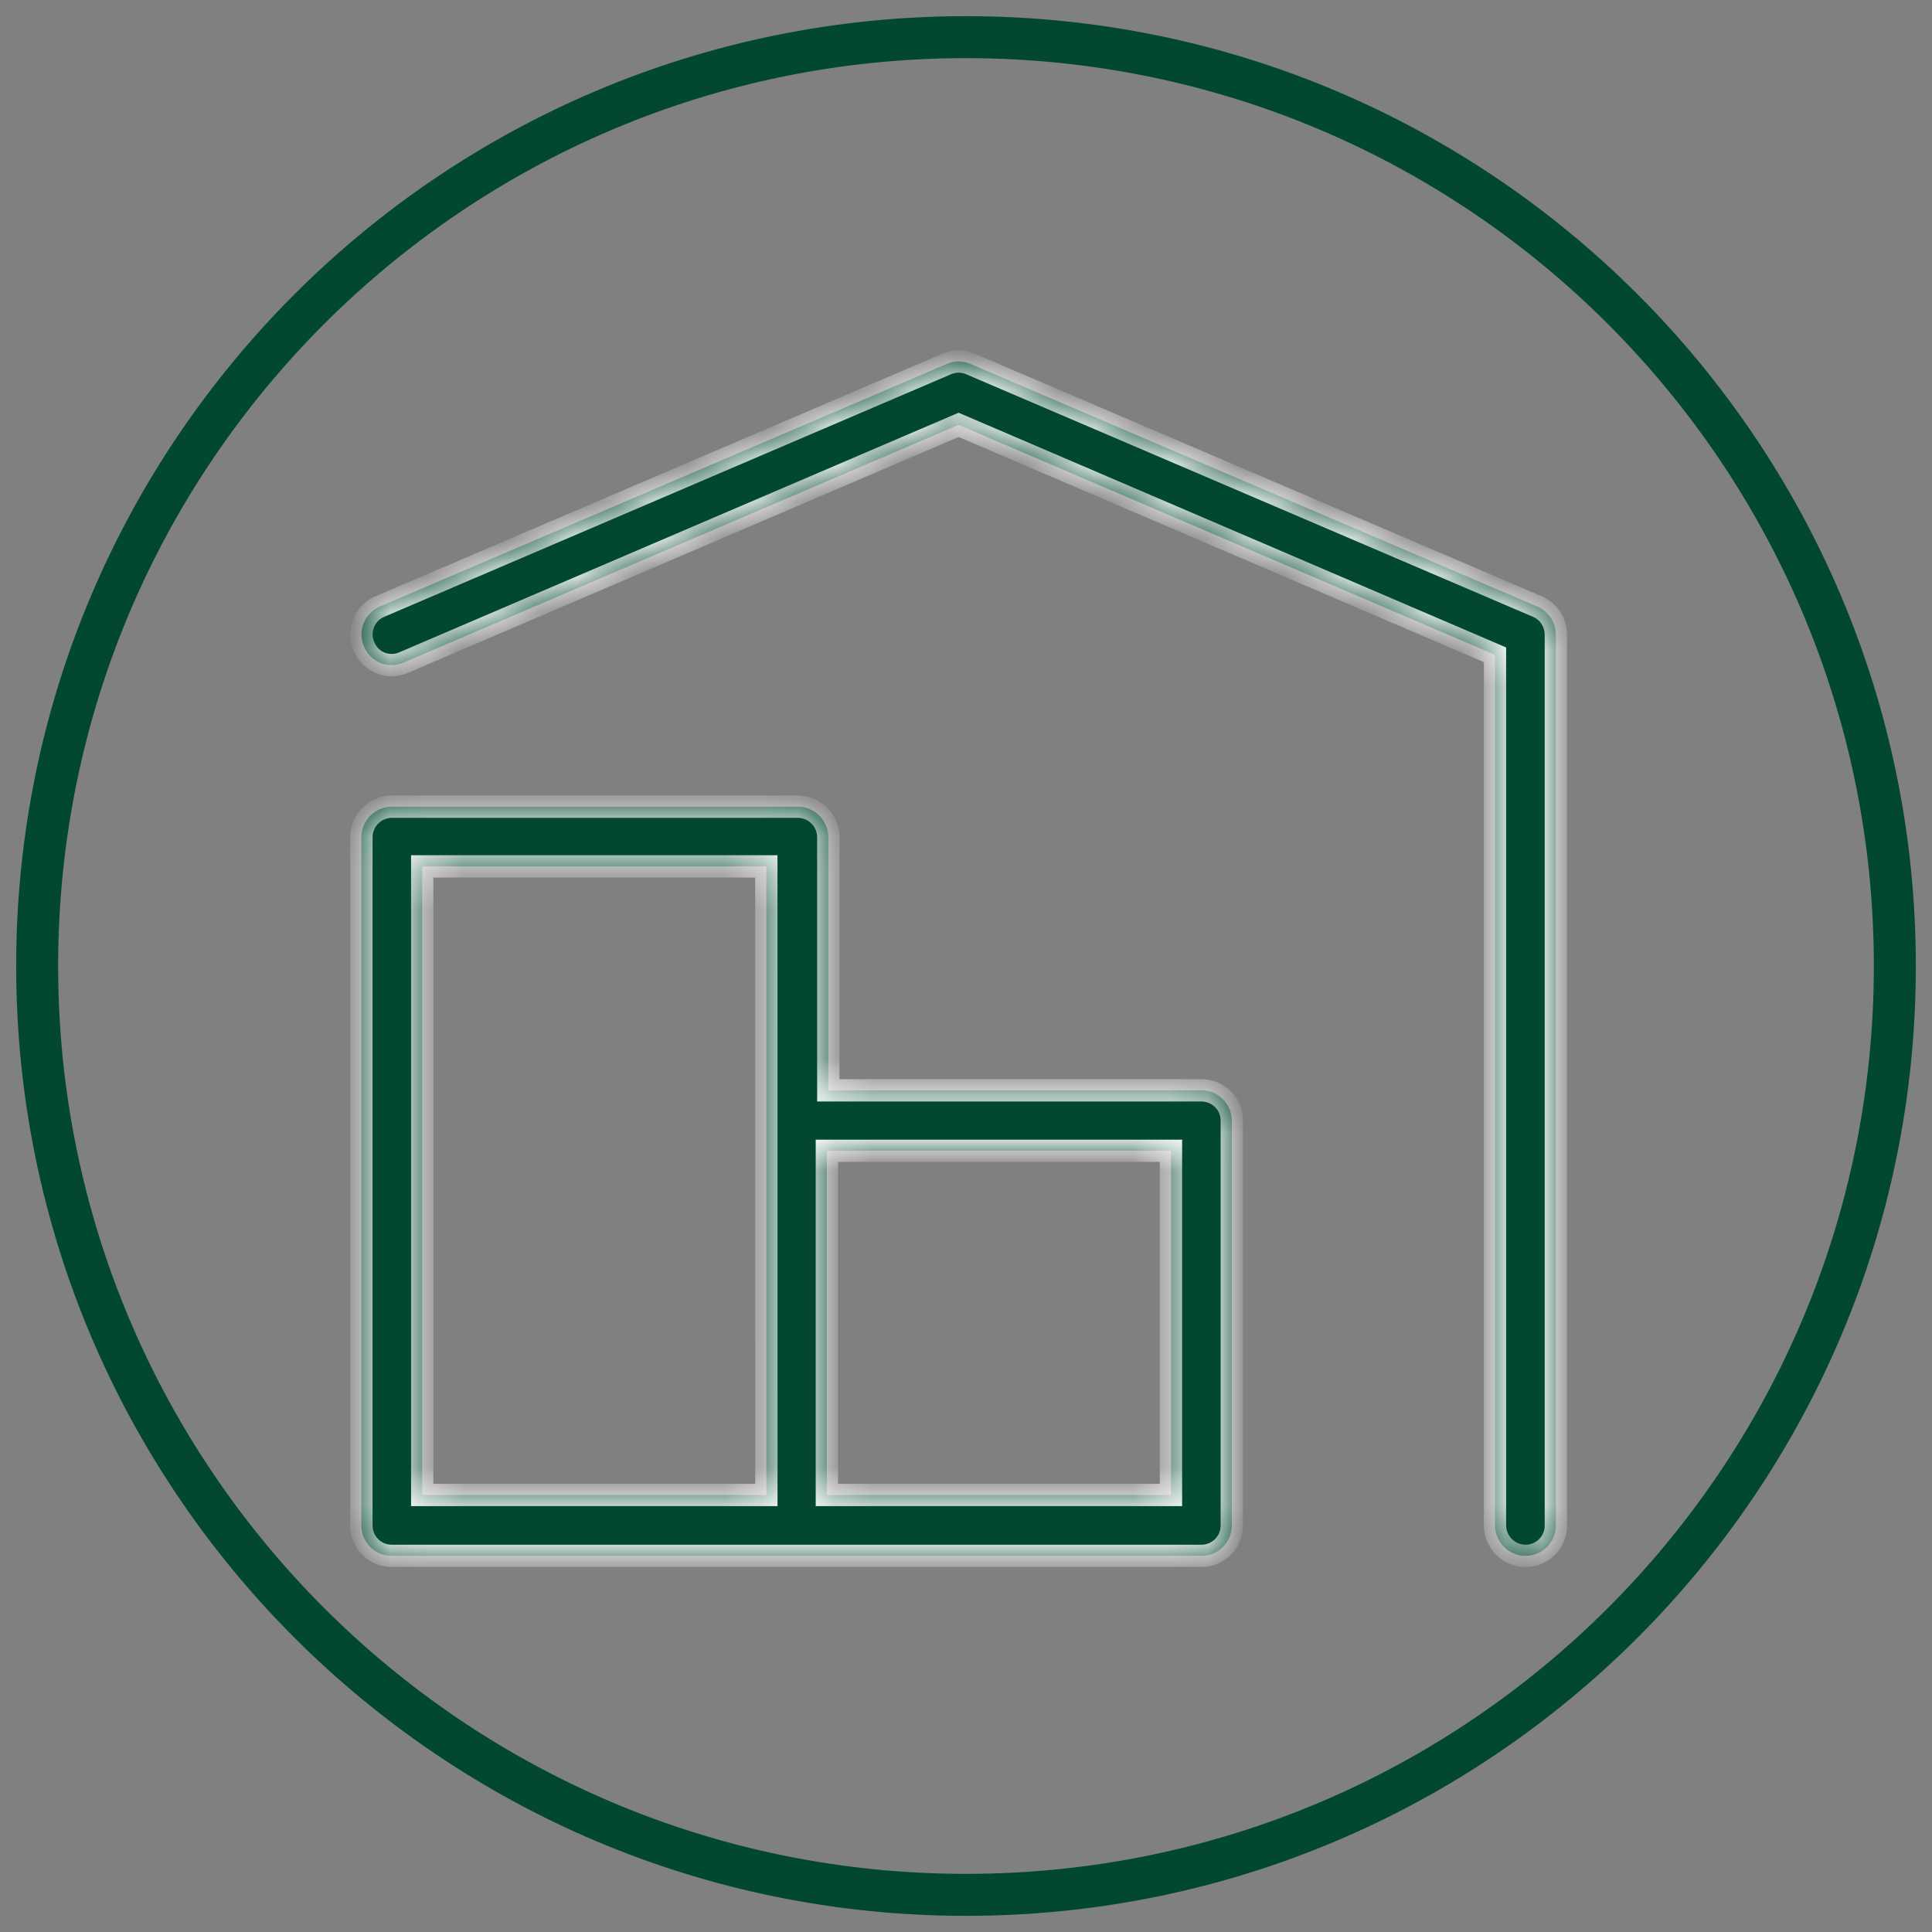
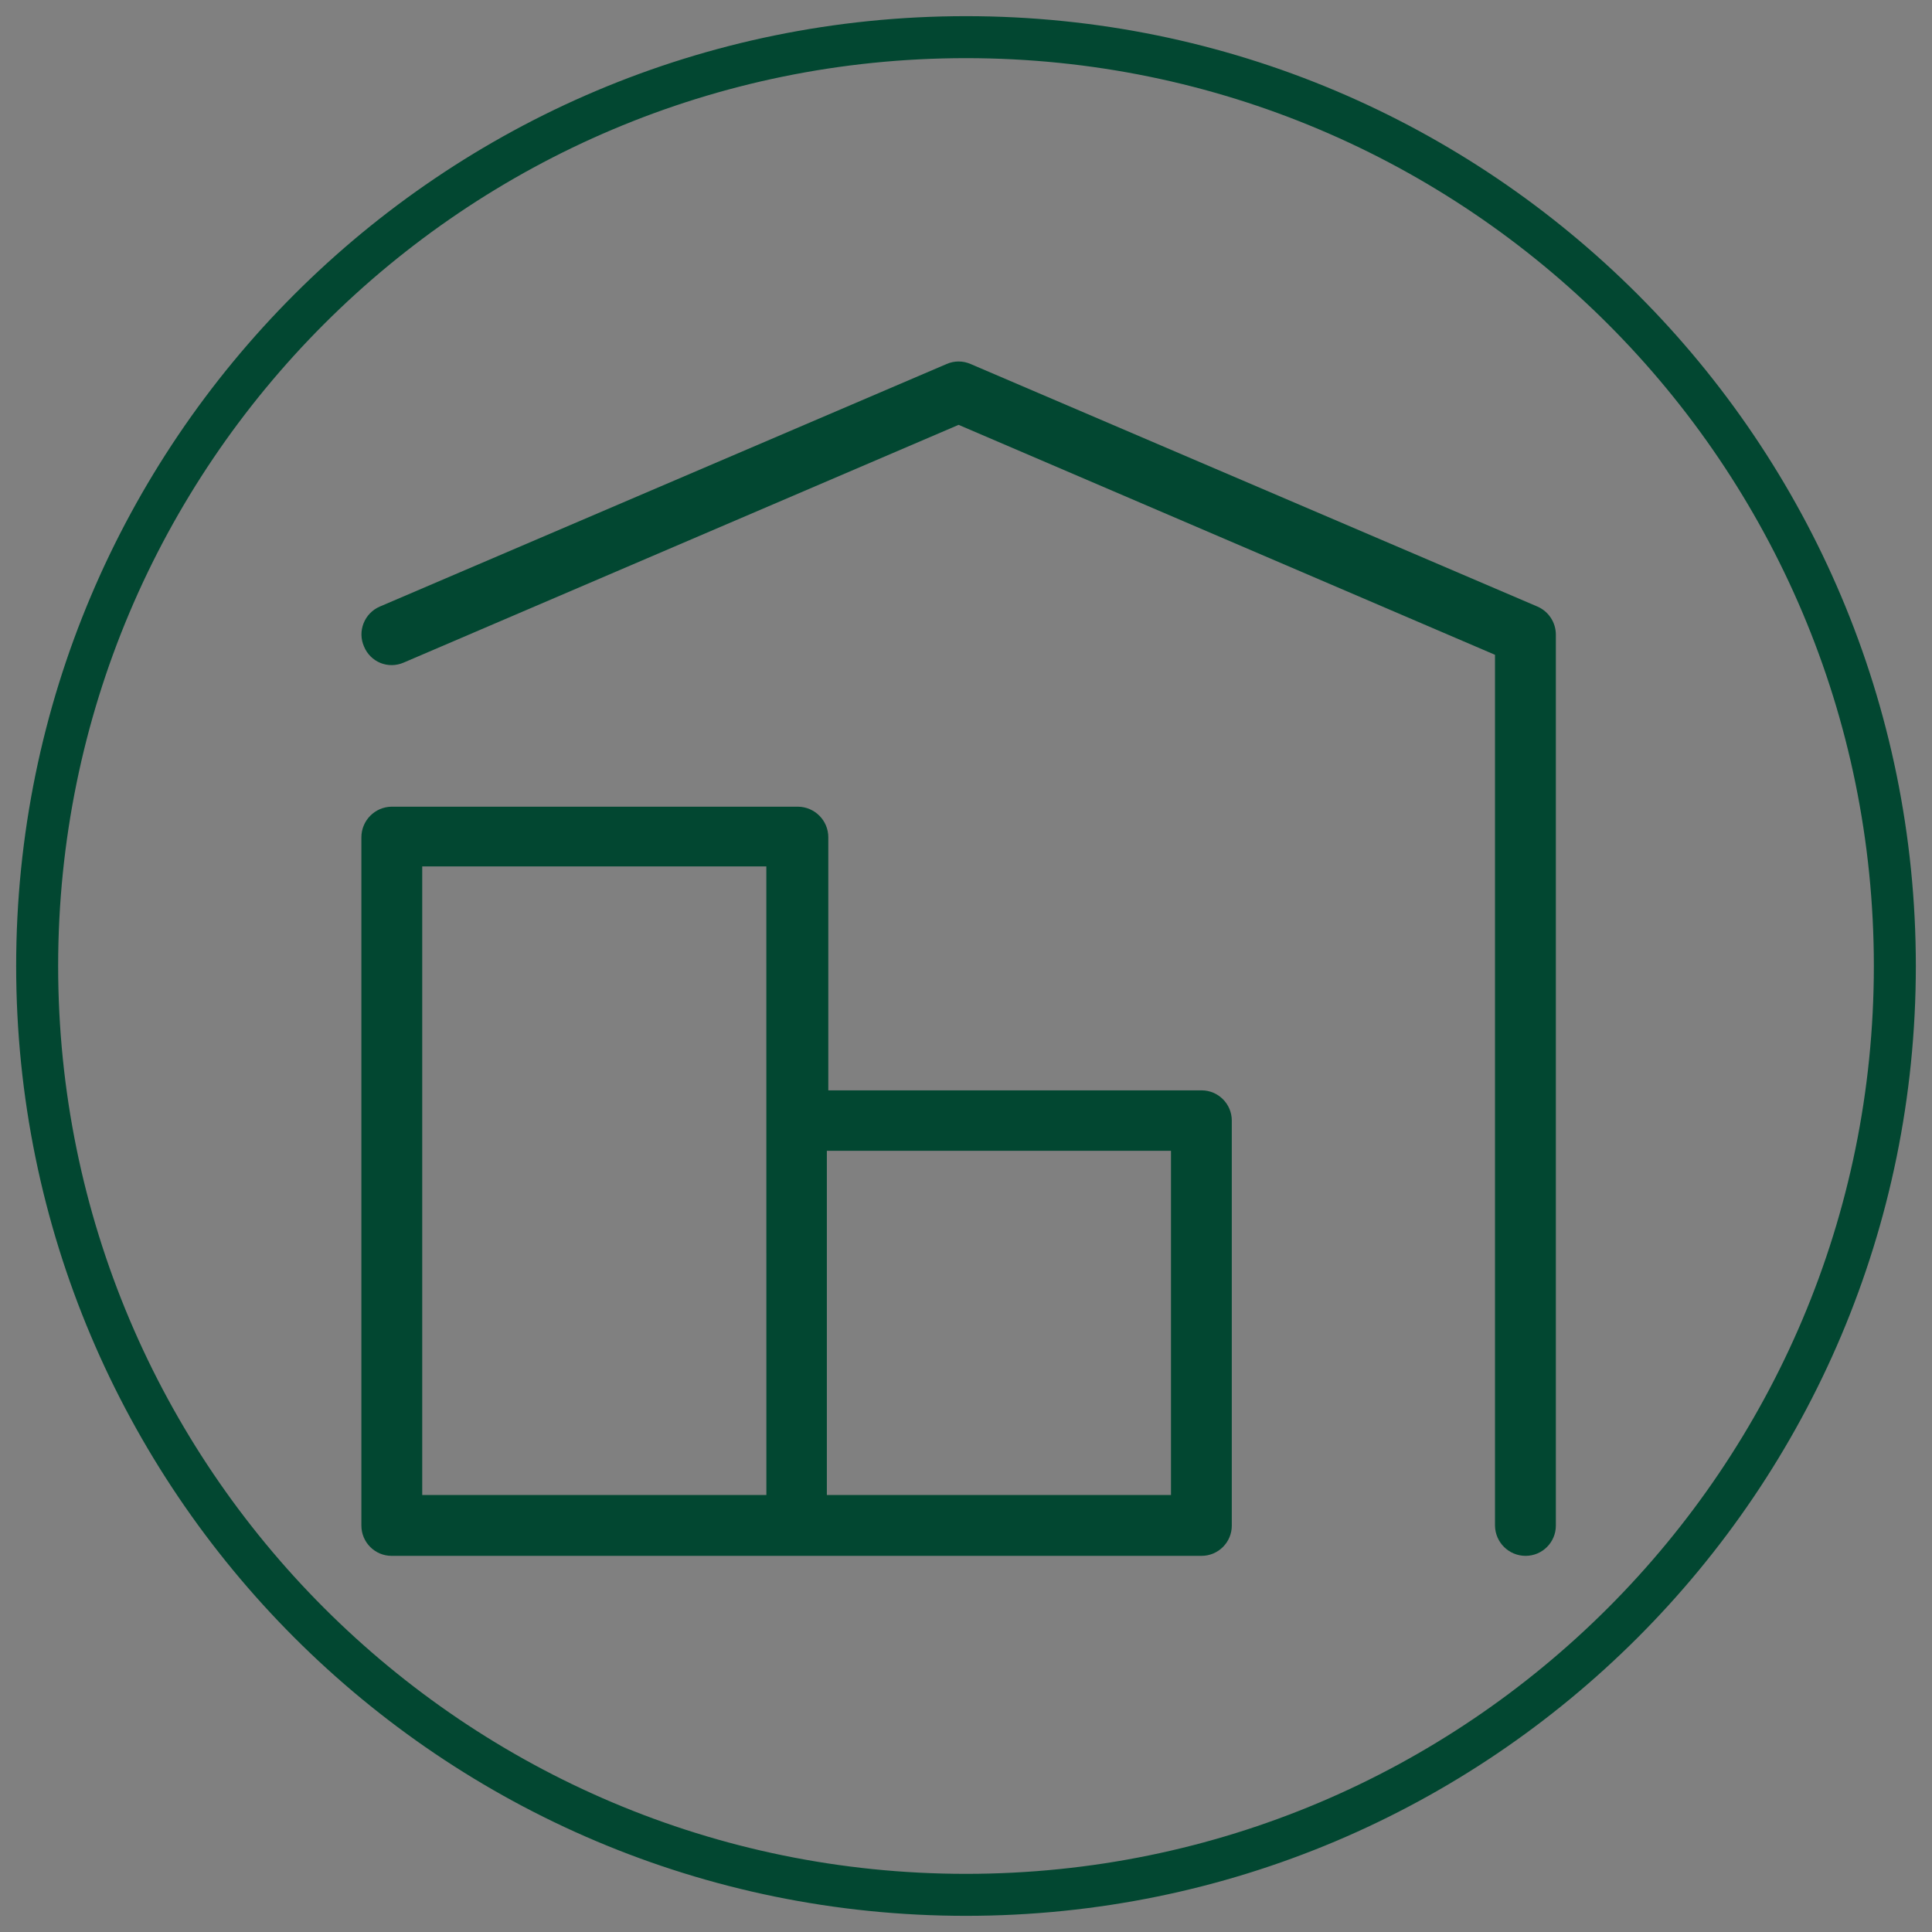
<svg xmlns="http://www.w3.org/2000/svg" width="52" height="52" viewBox="0 0 52 52" fill="none">
  <rect x="0" y="0" width="52" height="52" fill="#808080" stroke="none" />
  <path d="M26 51C39.807 51 51 39.807 51 26C51 12.193 39.807 1 26 1C12.193 1 1 12.193 1 26C1 39.807 12.193 51 26 51Z" stroke="#024731" stroke-width="1.13" stroke-miterlimit="10" />
  <mask id="path-2-inside-1_613_18854" fill="white">
-     <path d="M21.48 21.712C21.931 21.718 22.294 22.085 22.294 22.536V29.347H32.341C32.79 29.348 33.154 29.712 33.154 30.161V41.062C33.154 41.511 32.79 41.875 32.341 41.876H10.54C10.091 41.876 9.727 41.511 9.727 41.062V22.536C9.727 22.085 10.09 21.718 10.54 21.712H21.48ZM25.479 9.797C25.683 9.707 25.918 9.707 26.123 9.797L41.383 16.327C41.682 16.458 41.876 16.754 41.876 17.082V41.062C41.876 41.511 41.511 41.876 41.062 41.876C40.61 41.876 40.244 41.513 40.238 41.062V17.624L25.801 11.435L10.862 17.835C10.663 17.921 10.438 17.924 10.239 17.843C10.039 17.761 9.88 17.602 9.798 17.402C9.71 17.204 9.706 16.979 9.785 16.778C9.864 16.576 10.021 16.413 10.22 16.327L25.479 9.797ZM11.364 23.319V40.238H20.627L20.626 23.319H11.364ZM22.255 30.974V40.238H31.517V30.974H22.255Z" />
-   </mask>
+     </mask>
  <path d="M21.48 21.712C21.931 21.718 22.294 22.085 22.294 22.536V29.347H32.341C32.79 29.348 33.154 29.712 33.154 30.161V41.062C33.154 41.511 32.79 41.875 32.341 41.876H10.54C10.091 41.876 9.727 41.511 9.727 41.062V22.536C9.727 22.085 10.09 21.718 10.54 21.712H21.48ZM25.479 9.797C25.683 9.707 25.918 9.707 26.123 9.797L41.383 16.327C41.682 16.458 41.876 16.754 41.876 17.082V41.062C41.876 41.511 41.511 41.876 41.062 41.876C40.61 41.876 40.244 41.513 40.238 41.062V17.624L25.801 11.435L10.862 17.835C10.663 17.921 10.438 17.924 10.239 17.843C10.039 17.761 9.88 17.602 9.798 17.402C9.71 17.204 9.706 16.979 9.785 16.778C9.864 16.576 10.021 16.413 10.22 16.327L25.479 9.797ZM11.364 23.319V40.238H20.627L20.626 23.319H11.364ZM22.255 30.974V40.238H31.517V30.974H22.255Z" fill="#024731" />
-   <path d="M21.48 21.712L21.484 21.413H21.48V21.712ZM22.294 22.536H22.594V22.536L22.294 22.536ZM22.294 29.347H21.994V29.647H22.294V29.347ZM32.341 29.347L32.341 29.047H32.341V29.347ZM33.154 41.062L33.454 41.062V41.062H33.154ZM32.341 41.876V42.176H32.341L32.341 41.876ZM10.54 41.876L10.54 42.176H10.54V41.876ZM9.727 41.062H9.427L9.427 41.062L9.727 41.062ZM9.727 22.536L9.427 22.536V22.536H9.727ZM10.54 21.712V21.413L10.536 21.413L10.54 21.712ZM25.479 9.797L25.596 10.073L25.6 10.072L25.479 9.797ZM26.123 9.797L26.002 10.072L26.005 10.073L26.123 9.797ZM41.383 16.327L41.503 16.052L41.501 16.051L41.383 16.327ZM41.876 41.062L42.176 41.062V41.062H41.876ZM41.062 41.876L41.061 42.176H41.062V41.876ZM40.238 41.062H39.938L39.938 41.066L40.238 41.062ZM40.238 17.624H40.538V17.426L40.356 17.348L40.238 17.624ZM25.801 11.435L25.919 11.159L25.801 11.109L25.683 11.159L25.801 11.435ZM10.862 17.835L10.744 17.559L10.743 17.559L10.862 17.835ZM10.239 17.843L10.126 18.121L10.127 18.122L10.239 17.843ZM9.798 17.402L10.076 17.288L10.072 17.28L9.798 17.402ZM9.785 16.778L10.064 16.888L10.065 16.887L9.785 16.778ZM10.22 16.327L10.102 16.051L10.101 16.051L10.22 16.327ZM11.364 23.319V23.019H11.064V23.319H11.364ZM11.364 40.238H11.064V40.538H11.364V40.238ZM20.627 40.238V40.538H20.927L20.927 40.238L20.627 40.238ZM20.626 23.319L20.926 23.319L20.926 23.019H20.626V23.319ZM22.255 30.974V30.674H21.955V30.974H22.255ZM22.255 40.238H21.955V40.538H22.255V40.238ZM31.517 40.238V40.538H31.817V40.238H31.517ZM31.517 30.974H31.817V30.674H31.517V30.974ZM21.48 21.712L21.477 22.012C21.763 22.016 21.994 22.25 21.994 22.536L22.294 22.536L22.594 22.536C22.594 21.921 22.099 21.42 21.484 21.413L21.48 21.712ZM22.294 22.536H21.994V29.347H22.294H22.594V22.536H22.294ZM22.294 29.347V29.647H32.341V29.347V29.047H22.294V29.347ZM32.341 29.347L32.341 29.647C32.624 29.647 32.854 29.878 32.854 30.161H33.154H33.454C33.454 29.546 32.956 29.048 32.341 29.047L32.341 29.347ZM33.154 30.161H32.854V41.062H33.154H33.454V30.161H33.154ZM33.154 41.062L32.854 41.062C32.854 41.345 32.624 41.575 32.341 41.576L32.341 41.876L32.341 42.176C32.956 42.175 33.454 41.677 33.454 41.062L33.154 41.062ZM32.341 41.876V41.576H10.54V41.876V42.176H32.341V41.876ZM10.54 41.876L10.54 41.576C10.257 41.575 10.027 41.345 10.027 41.062L9.727 41.062L9.427 41.062C9.427 41.677 9.925 42.175 10.54 42.176L10.54 41.876ZM9.727 41.062H10.027V22.536H9.727H9.427V41.062H9.727ZM9.727 22.536L10.027 22.536C10.027 22.25 10.257 22.016 10.544 22.012L10.54 21.712L10.536 21.413C9.922 21.421 9.427 21.921 9.427 22.536L9.727 22.536ZM10.54 21.712V22.012H21.48V21.712V21.413H10.54V21.712ZM25.479 9.797L25.6 10.072C25.727 10.016 25.874 10.016 26.002 10.072L26.123 9.797L26.244 9.523C25.962 9.399 25.639 9.399 25.357 9.523L25.479 9.797ZM26.123 9.797L26.005 10.073L41.265 16.603L41.383 16.327L41.501 16.051L26.241 9.522L26.123 9.797ZM41.383 16.327L41.262 16.602C41.453 16.685 41.576 16.873 41.576 17.082H41.876H42.176C42.176 16.635 41.912 16.231 41.503 16.052L41.383 16.327ZM41.876 17.082H41.576V41.062H41.876H42.176V17.082H41.876ZM41.876 41.062L41.576 41.062C41.576 41.345 41.345 41.576 41.062 41.576V41.876V42.176C41.676 42.176 42.176 41.677 42.176 41.062L41.876 41.062ZM41.062 41.876L41.062 41.576C40.775 41.575 40.542 41.345 40.538 41.058L40.238 41.062L39.938 41.066C39.946 41.68 40.445 42.175 41.061 42.176L41.062 41.876ZM40.238 41.062H40.538V17.624H40.238H39.938V41.062H40.238ZM40.238 17.624L40.356 17.348L25.919 11.159L25.801 11.435L25.683 11.711L40.12 17.899L40.238 17.624ZM25.801 11.435L25.683 11.159L10.744 17.559L10.862 17.835L10.98 18.11L25.919 11.711L25.801 11.435ZM10.862 17.835L10.743 17.559C10.617 17.614 10.476 17.615 10.352 17.565L10.239 17.843L10.127 18.122C10.401 18.233 10.709 18.227 10.981 18.11L10.862 17.835ZM10.239 17.843L10.353 17.566C10.227 17.514 10.127 17.414 10.076 17.288L9.798 17.402L9.52 17.515C9.633 17.791 9.851 18.009 10.126 18.121L10.239 17.843ZM9.798 17.402L10.072 17.28C10.017 17.156 10.014 17.014 10.064 16.888L9.785 16.778L9.506 16.668C9.398 16.943 9.403 17.252 9.524 17.523L9.798 17.402ZM9.785 16.778L10.065 16.887C10.115 16.759 10.214 16.656 10.339 16.602L10.22 16.327L10.101 16.051C9.827 16.17 9.614 16.393 9.506 16.669L9.785 16.778ZM10.22 16.327L10.338 16.603L25.596 10.073L25.479 9.797L25.36 9.522L10.102 16.051L10.22 16.327ZM11.364 23.319H11.064V40.238H11.364H11.664V23.319H11.364ZM11.364 40.238V40.538H20.627V40.238V39.938H11.364V40.238ZM20.627 40.238L20.927 40.238L20.926 23.319L20.626 23.319L20.326 23.319L20.327 40.238L20.627 40.238ZM20.626 23.319V23.019H11.364V23.319V23.619H20.626V23.319ZM22.255 30.974H21.955V40.238H22.255H22.555V30.974H22.255ZM22.255 40.238V40.538H31.517V40.238V39.938H22.255V40.238ZM31.517 40.238H31.817V30.974H31.517H31.217V40.238H31.517ZM31.517 30.974V30.674H22.255V30.974V31.274H31.517V30.974Z" fill="white" mask="url(#path-2-inside-1_613_18854)" />
</svg>